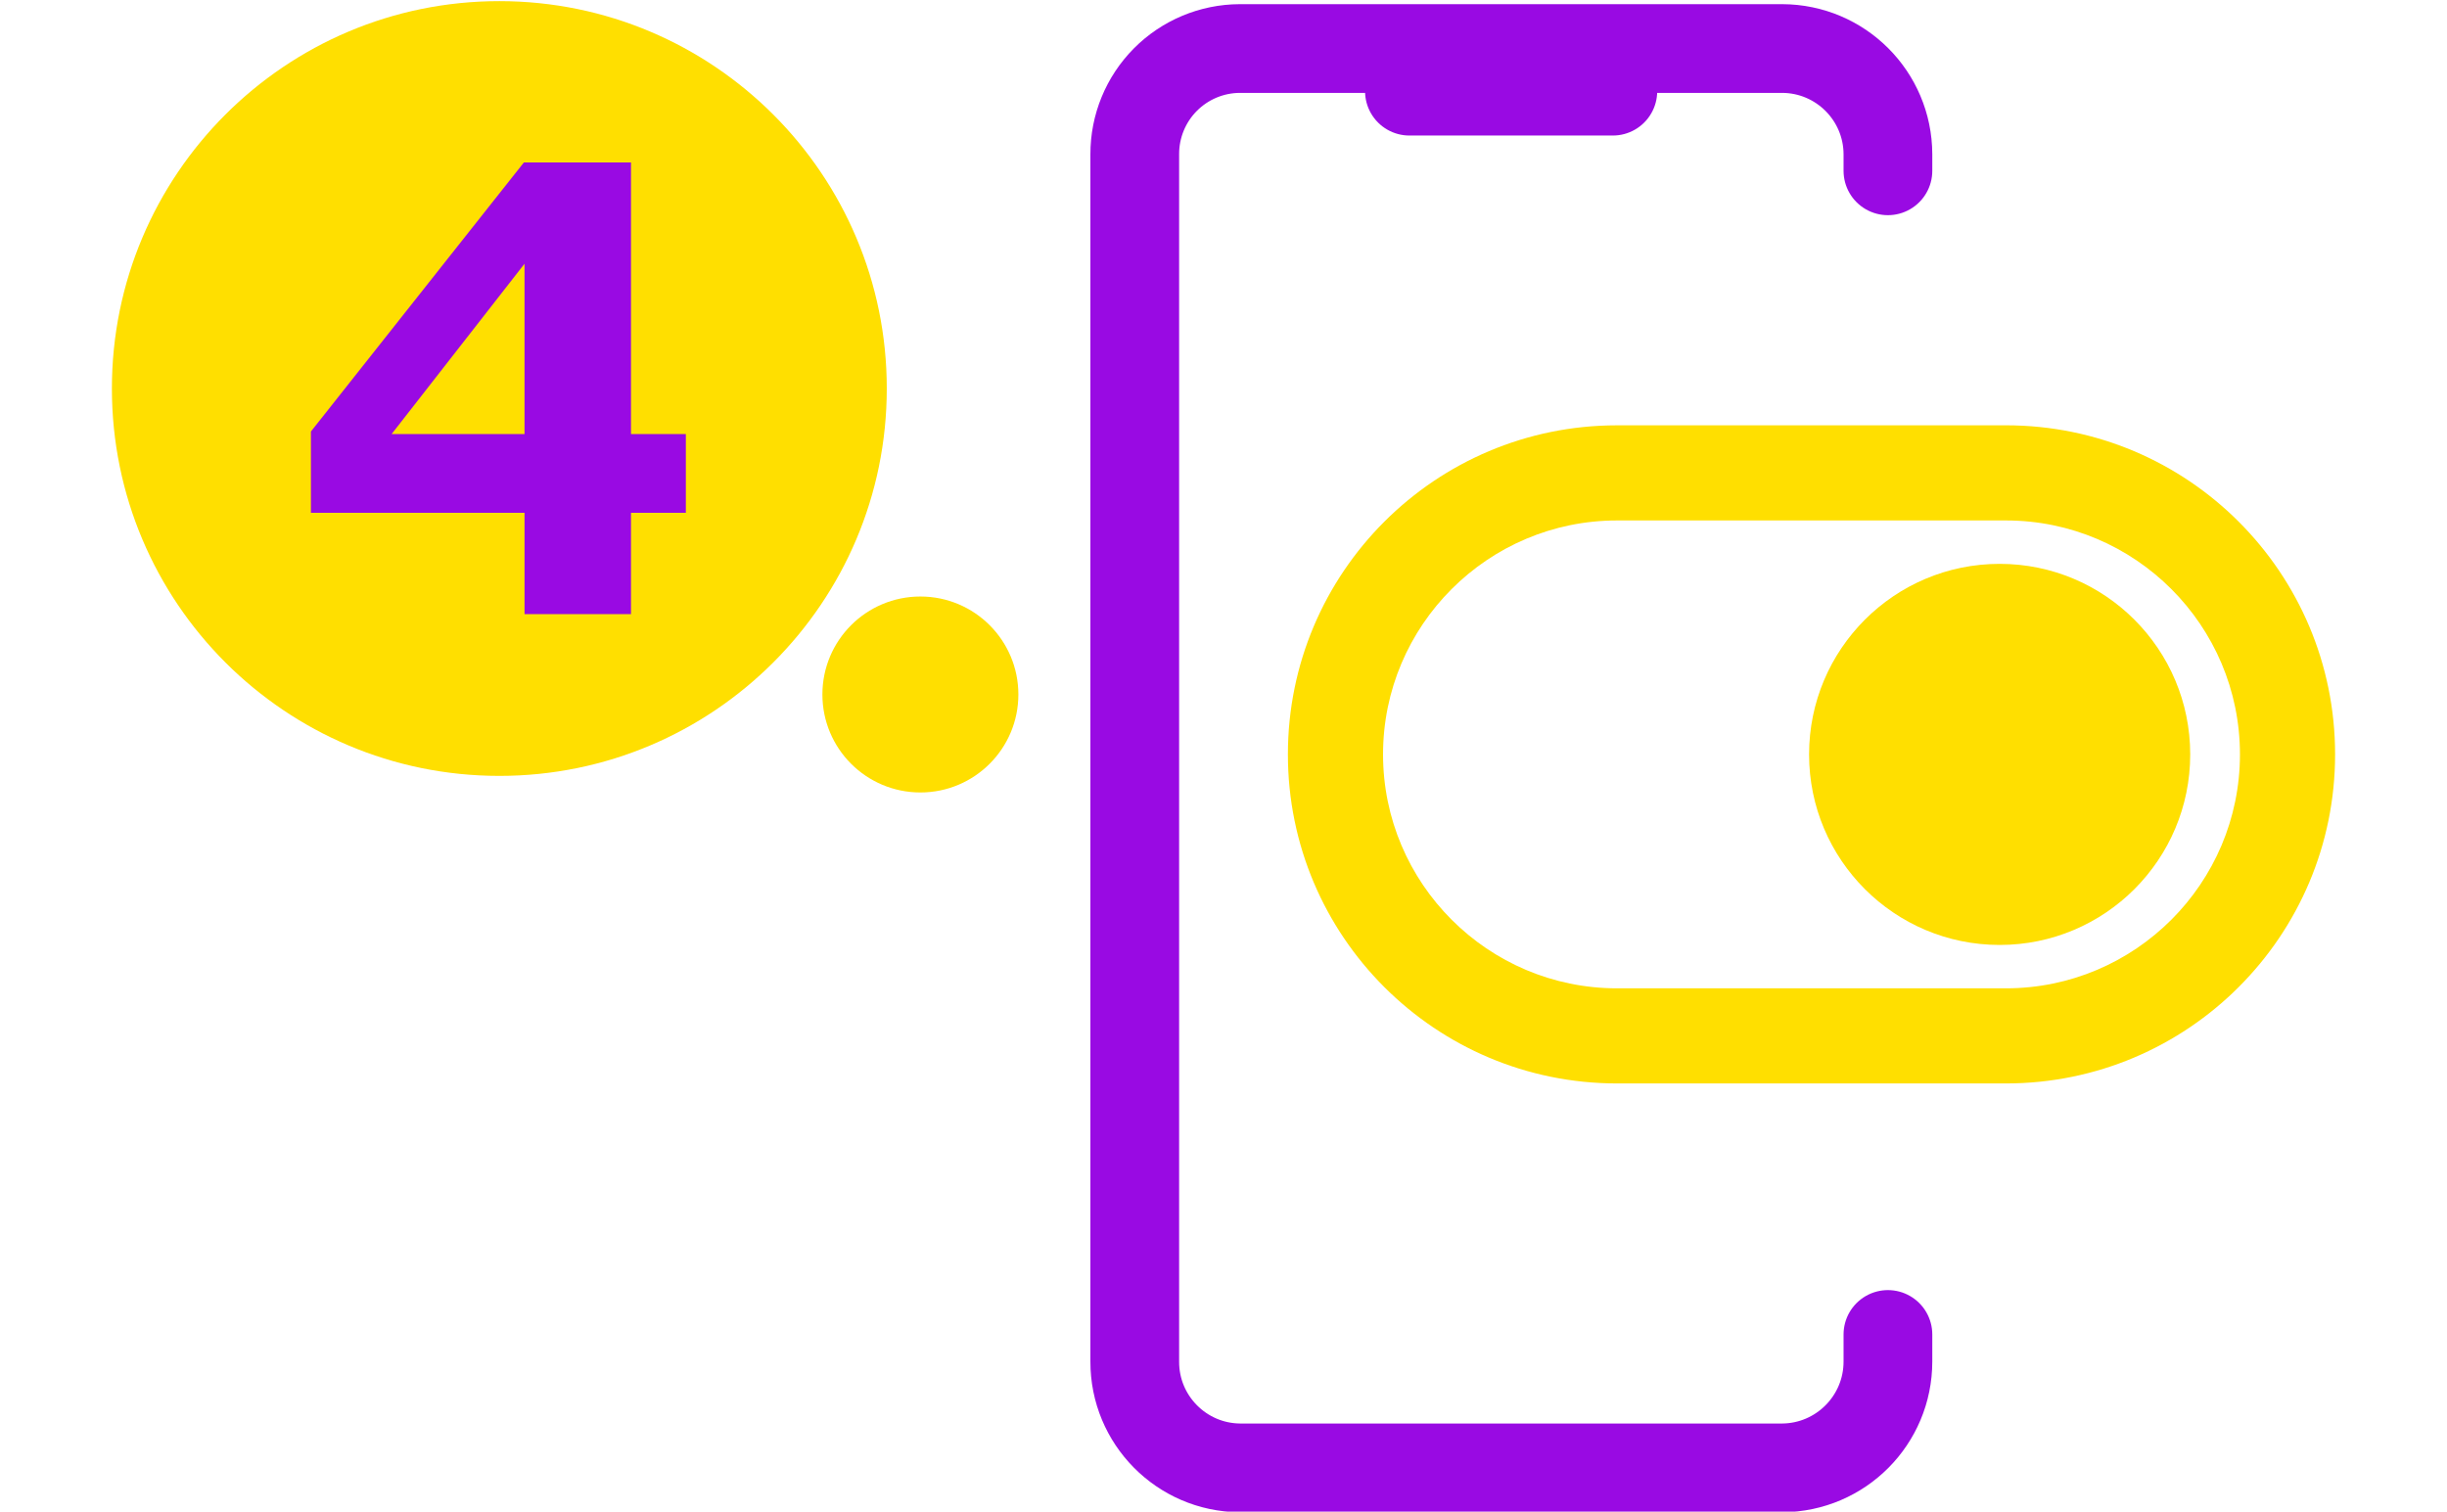
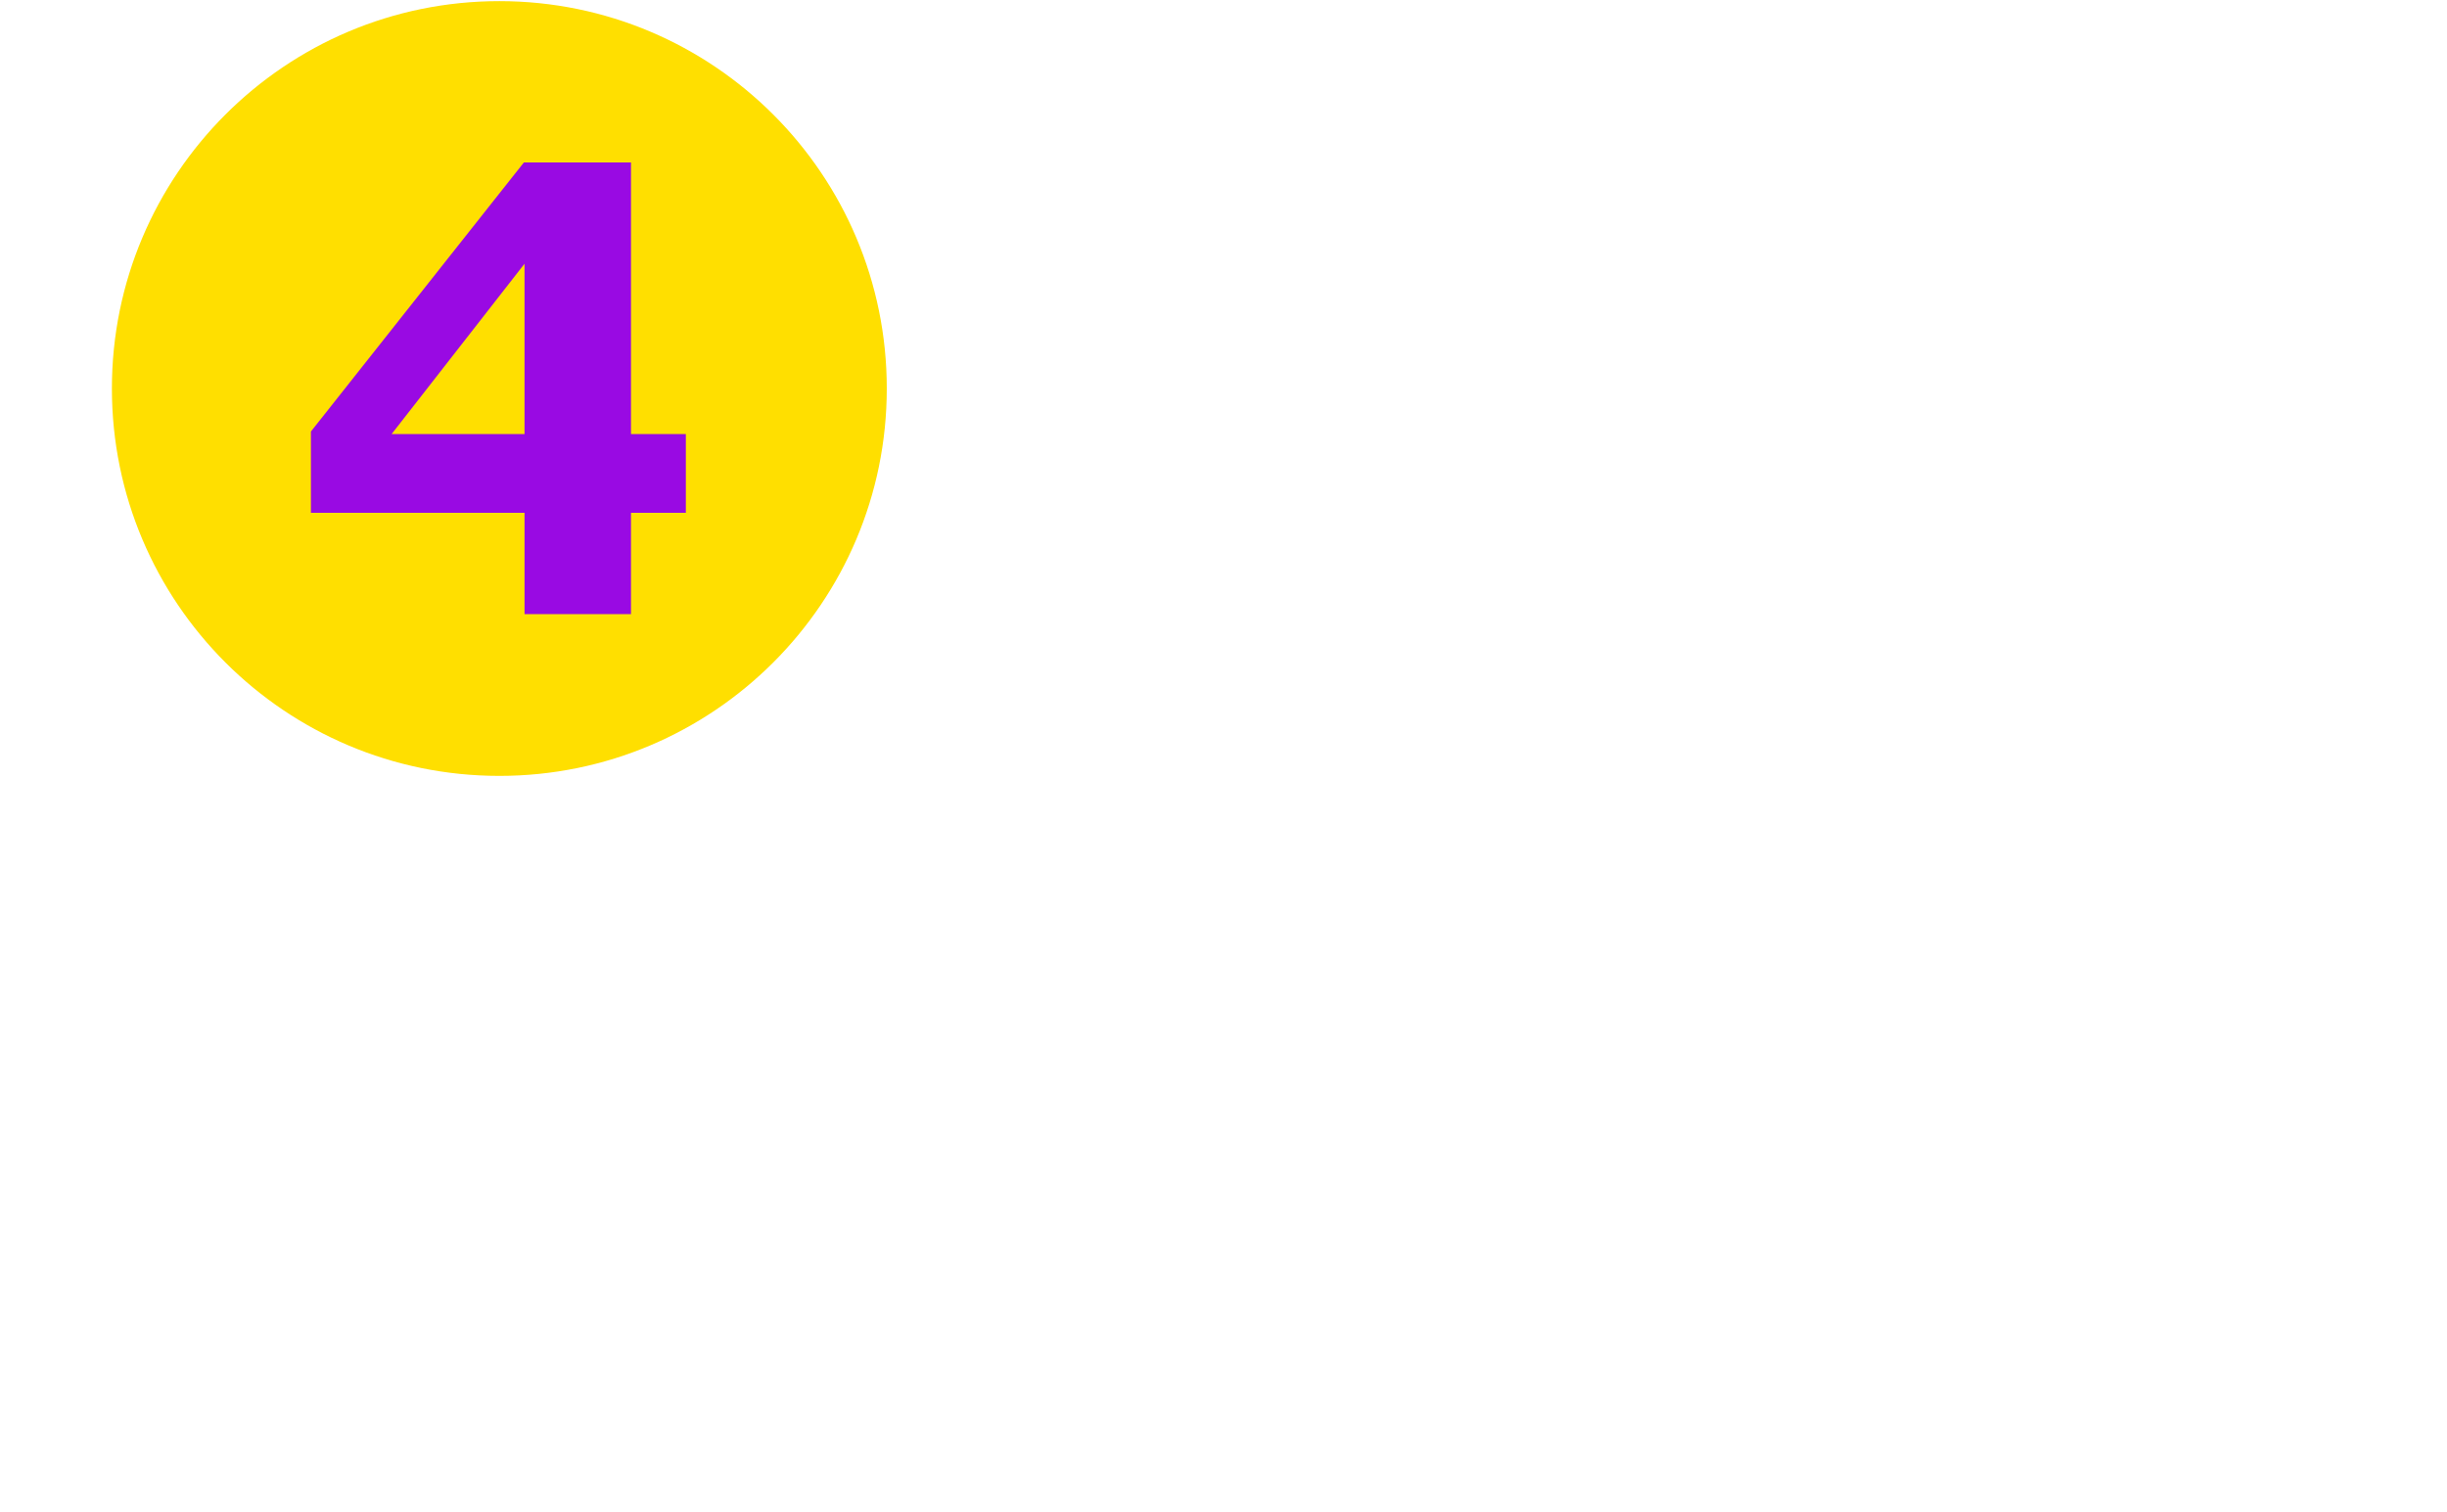
<svg xmlns="http://www.w3.org/2000/svg" id="Layer_1" version="1.1" viewBox="0 0 1379 852">
  <defs>
    <style>
      .st0 {
        fill: none;
        stroke: #990ae3;
        stroke-linecap: round;
        stroke-linejoin: round;
        stroke-width: 50px;
      }

      .st1 {
        fill: #990ae3;
      }

      .st2 {
        fill: #ffdf00;
      }
    </style>
  </defs>
-   <path class="st0" d="M908.91,51.39h-114.64" />
-   <path class="st0" d="M1063.93,96.28v-9.37c-.1-32.85-26.7-59.45-59.56-59.56h-305.68c-15.75.05-30.83,6.35-41.93,17.52-11.1,11.17-17.31,26.29-17.27,42.04v680.53c-.1,32.85,26.35,59.62,59.2,59.91h305.68c32.95-.19,59.56-26.96,59.56-59.91v-15.29" />
  <path class="st2" d="M499.74,218.98c0,120.59-97.76,218.34-218.34,218.34S63.06,339.57,63.06,218.98,160.81.64,281.4.64s218.34,97.76,218.34,218.34Z" />
-   <path class="st2" d="M573.9,391.44c0,30.49-24.72,55.22-55.22,55.22s-55.22-24.72-55.22-55.22,24.72-55.22,55.22-55.22,55.22,24.72,55.22,55.22Z" />
  <path class="st1" d="M175.22,289.04v-45.82l120.01-151.65h60.37v153.1h30.91v44.37h-30.91v57.1h-60v-57.1h-120.38ZM295.59,244.67v-96.01l-74.91,96.01h74.91Z" />
  <g>
-     <path class="st2" d="M1130.46,239.73h-219.19c-102.44,0-185.48,83.04-185.48,185.47h0c0,102.44,83.04,185.47,185.48,185.47h219.19c102.44,0,185.48-83.04,185.48-185.47h0c0-102.44-83.04-185.48-185.48-185.48h0ZM1130.46,557.06h-219.19c-72.71,0-131.86-59.15-131.86-131.86s59.15-131.85,131.86-131.85h219.19c72.71,0,131.86,59.15,131.86,131.86s-59.15,131.85-131.86,131.85h0Z" />
-     <path class="st2" d="M1126.9,317.81c-59.31,0-107.4,48.09-107.4,107.4s48.08,107.4,107.4,107.4,107.39-48.08,107.39-107.4-48.08-107.4-107.39-107.4Z" />
-   </g>
+     </g>
</svg>